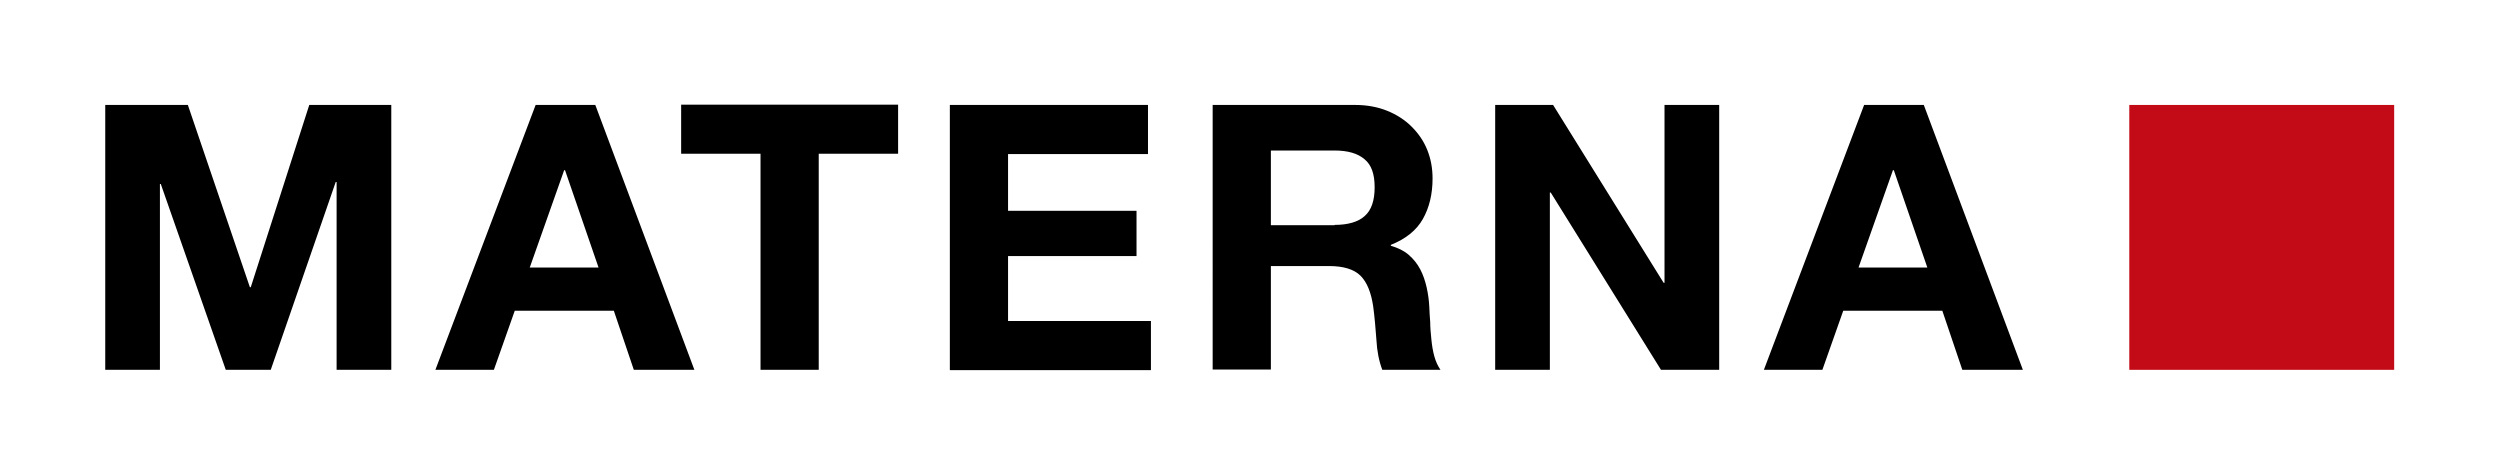
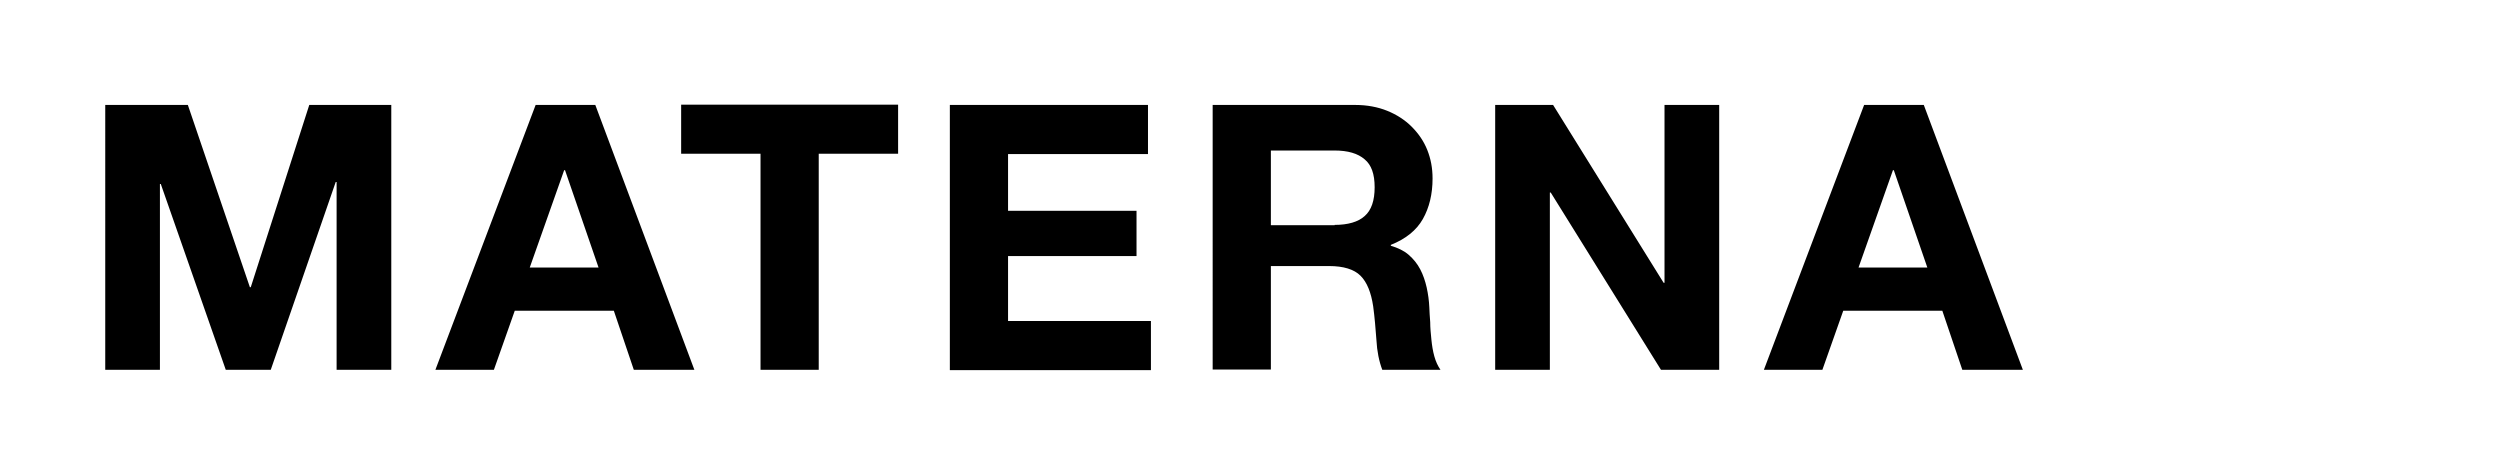
<svg xmlns="http://www.w3.org/2000/svg" id="Ebene_1" version="1.1" viewBox="0 0 850.4 161.6">
  <defs>
    <style>
      .st0 {
        fill: none;
      }

      .st1 {
        fill: #c30a17;
      }

      .st2 {
        clip-path: url(#clippath);
      }
    </style>
    <clipPath id="clippath">
      <rect class="st0" width="850.4" height="161.6" />
    </clipPath>
  </defs>
-   <rect class="st1" x="724.3" y="35.7" width="90.1" height="90.1" />
  <g class="st2">
-     <path d="M654.4,35.7l33.7,90.1h-20.6l-6.8-20.1h-33.7l-7.1,20.1h-19.9l34.1-90.1h20.3ZM655.6,91l-11.4-33.1h-.3l-11.7,33.1h23.4ZM528.3,35.7l37.6,60.5h.3v-60.5h18.6v90.1h-19.8l-37.5-60.3h-.3v60.3h-18.6V35.7h19.7ZM461,35.7c4,0,7.7.7,10.9,2,3.2,1.3,6,3.1,8.3,5.4,2.3,2.3,4.1,4.9,5.3,7.9,1.2,3,1.8,6.2,1.8,9.7,0,5.3-1.1,9.9-3.3,13.8-2.2,3.9-5.9,6.8-10.9,8.8v.3c2.4.7,4.5,1.7,6.1,3.1,1.6,1.4,2.9,3,3.9,4.9,1,1.9,1.7,4,2.2,6.2.5,2.3.8,4.5.9,6.8,0,1.4.2,3.1.3,5,0,1.9.2,3.9.4,5.9.2,2,.5,3.9,1,5.7.5,1.8,1.2,3.3,2.1,4.6h-19.8c-1.1-2.9-1.8-6.3-2-10.2-.3-4-.6-7.7-1.1-11.4-.7-4.7-2.1-8.2-4.3-10.4-2.2-2.2-5.8-3.3-10.7-3.3h-19.8v35.2h-19.8V35.7h48.6ZM454,76.5c4.5,0,8-1,10.2-3,2.3-2,3.4-5.3,3.4-9.8s-1.1-7.6-3.4-9.5c-2.3-2-5.7-3-10.2-3h-21.7v25.4h21.7ZM390.5,35.7v16.7h-47.6v19.3h43.7v15.4h-43.7v22.1h48.6v16.7h-68.4V35.7h67.4ZM231.7,52.3v-16.7h73.8v16.7h-27v73.5h-19.8V52.3h-27ZM202.5,35.7l33.7,90.1h-20.6l-6.8-20.1h-33.7l-7.1,20.1h-19.9l34.1-90.1h20.3ZM203.6,91l-11.4-33.1h-.3l-11.7,33.1h23.4ZM63.9,35.7l21.1,62h.3l19.9-62h27.9v90.1h-18.6v-63.9h-.3l-22.1,63.9h-15.3l-22.1-63.2h-.3v63.2h-18.6V35.7h27.9Z" />
+     <path d="M654.4,35.7l33.7,90.1h-20.6l-6.8-20.1h-33.7l-7.1,20.1h-19.9l34.1-90.1h20.3ZM655.6,91l-11.4-33.1h-.3l-11.7,33.1h23.4ZM528.3,35.7l37.6,60.5h.3v-60.5h18.6v90.1h-19.8l-37.5-60.3h-.3v60.3h-18.6V35.7h19.7ZM461,35.7c4,0,7.7.7,10.9,2,3.2,1.3,6,3.1,8.3,5.4,2.3,2.3,4.1,4.9,5.3,7.9,1.2,3,1.8,6.2,1.8,9.7,0,5.3-1.1,9.9-3.3,13.8-2.2,3.9-5.9,6.8-10.9,8.8v.3c2.4.7,4.5,1.7,6.1,3.1,1.6,1.4,2.9,3,3.9,4.9,1,1.9,1.7,4,2.2,6.2.5,2.3.8,4.5.9,6.8,0,1.4.2,3.1.3,5,0,1.9.2,3.9.4,5.9.2,2,.5,3.9,1,5.7.5,1.8,1.2,3.3,2.1,4.6h-19.8c-1.1-2.9-1.8-6.3-2-10.2-.3-4-.6-7.7-1.1-11.4-.7-4.7-2.1-8.2-4.3-10.4-2.2-2.2-5.8-3.3-10.7-3.3h-19.8v35.2h-19.8V35.7h48.6ZM454,76.5c4.5,0,8-1,10.2-3,2.3-2,3.4-5.3,3.4-9.8s-1.1-7.6-3.4-9.5c-2.3-2-5.7-3-10.2-3h-21.7v25.4h21.7ZM390.5,35.7v16.7h-47.6v19.3h43.7v15.4h-43.7v22.1h48.6v16.7h-68.4V35.7ZM231.7,52.3v-16.7h73.8v16.7h-27v73.5h-19.8V52.3h-27ZM202.5,35.7l33.7,90.1h-20.6l-6.8-20.1h-33.7l-7.1,20.1h-19.9l34.1-90.1h20.3ZM203.6,91l-11.4-33.1h-.3l-11.7,33.1h23.4ZM63.9,35.7l21.1,62h.3l19.9-62h27.9v90.1h-18.6v-63.9h-.3l-22.1,63.9h-15.3l-22.1-63.2h-.3v63.2h-18.6V35.7h27.9Z" />
  </g>
</svg>